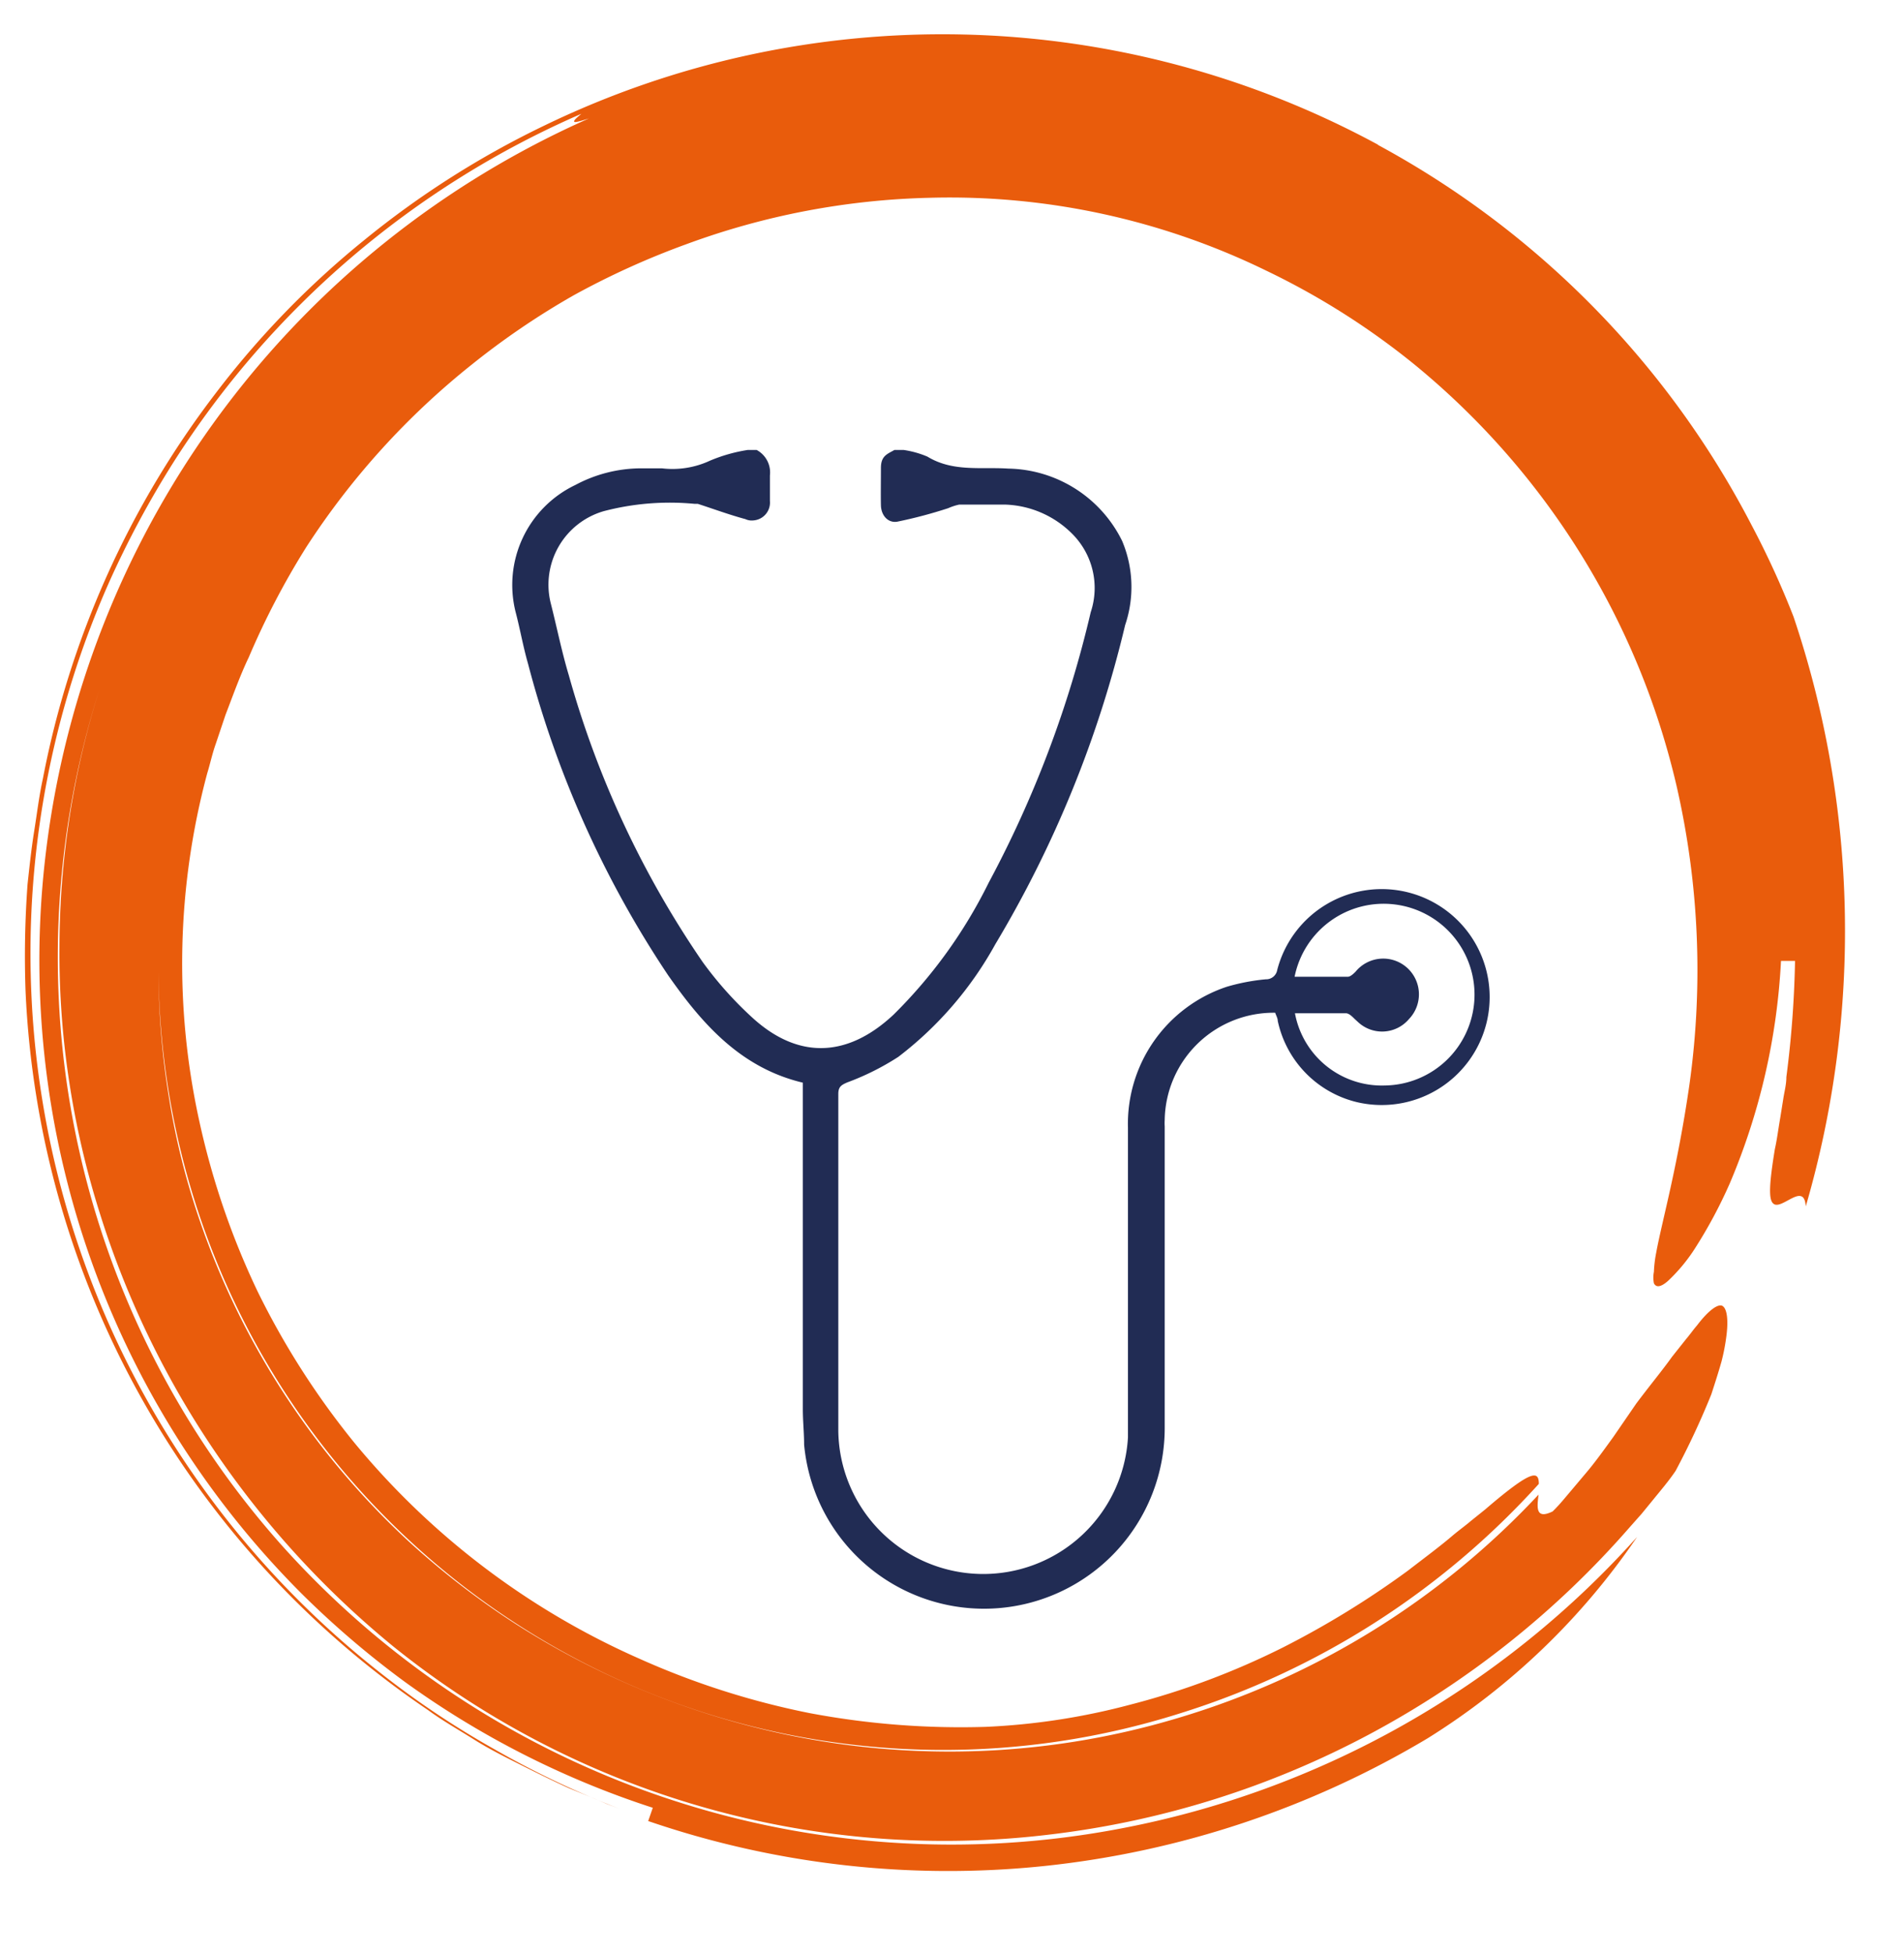
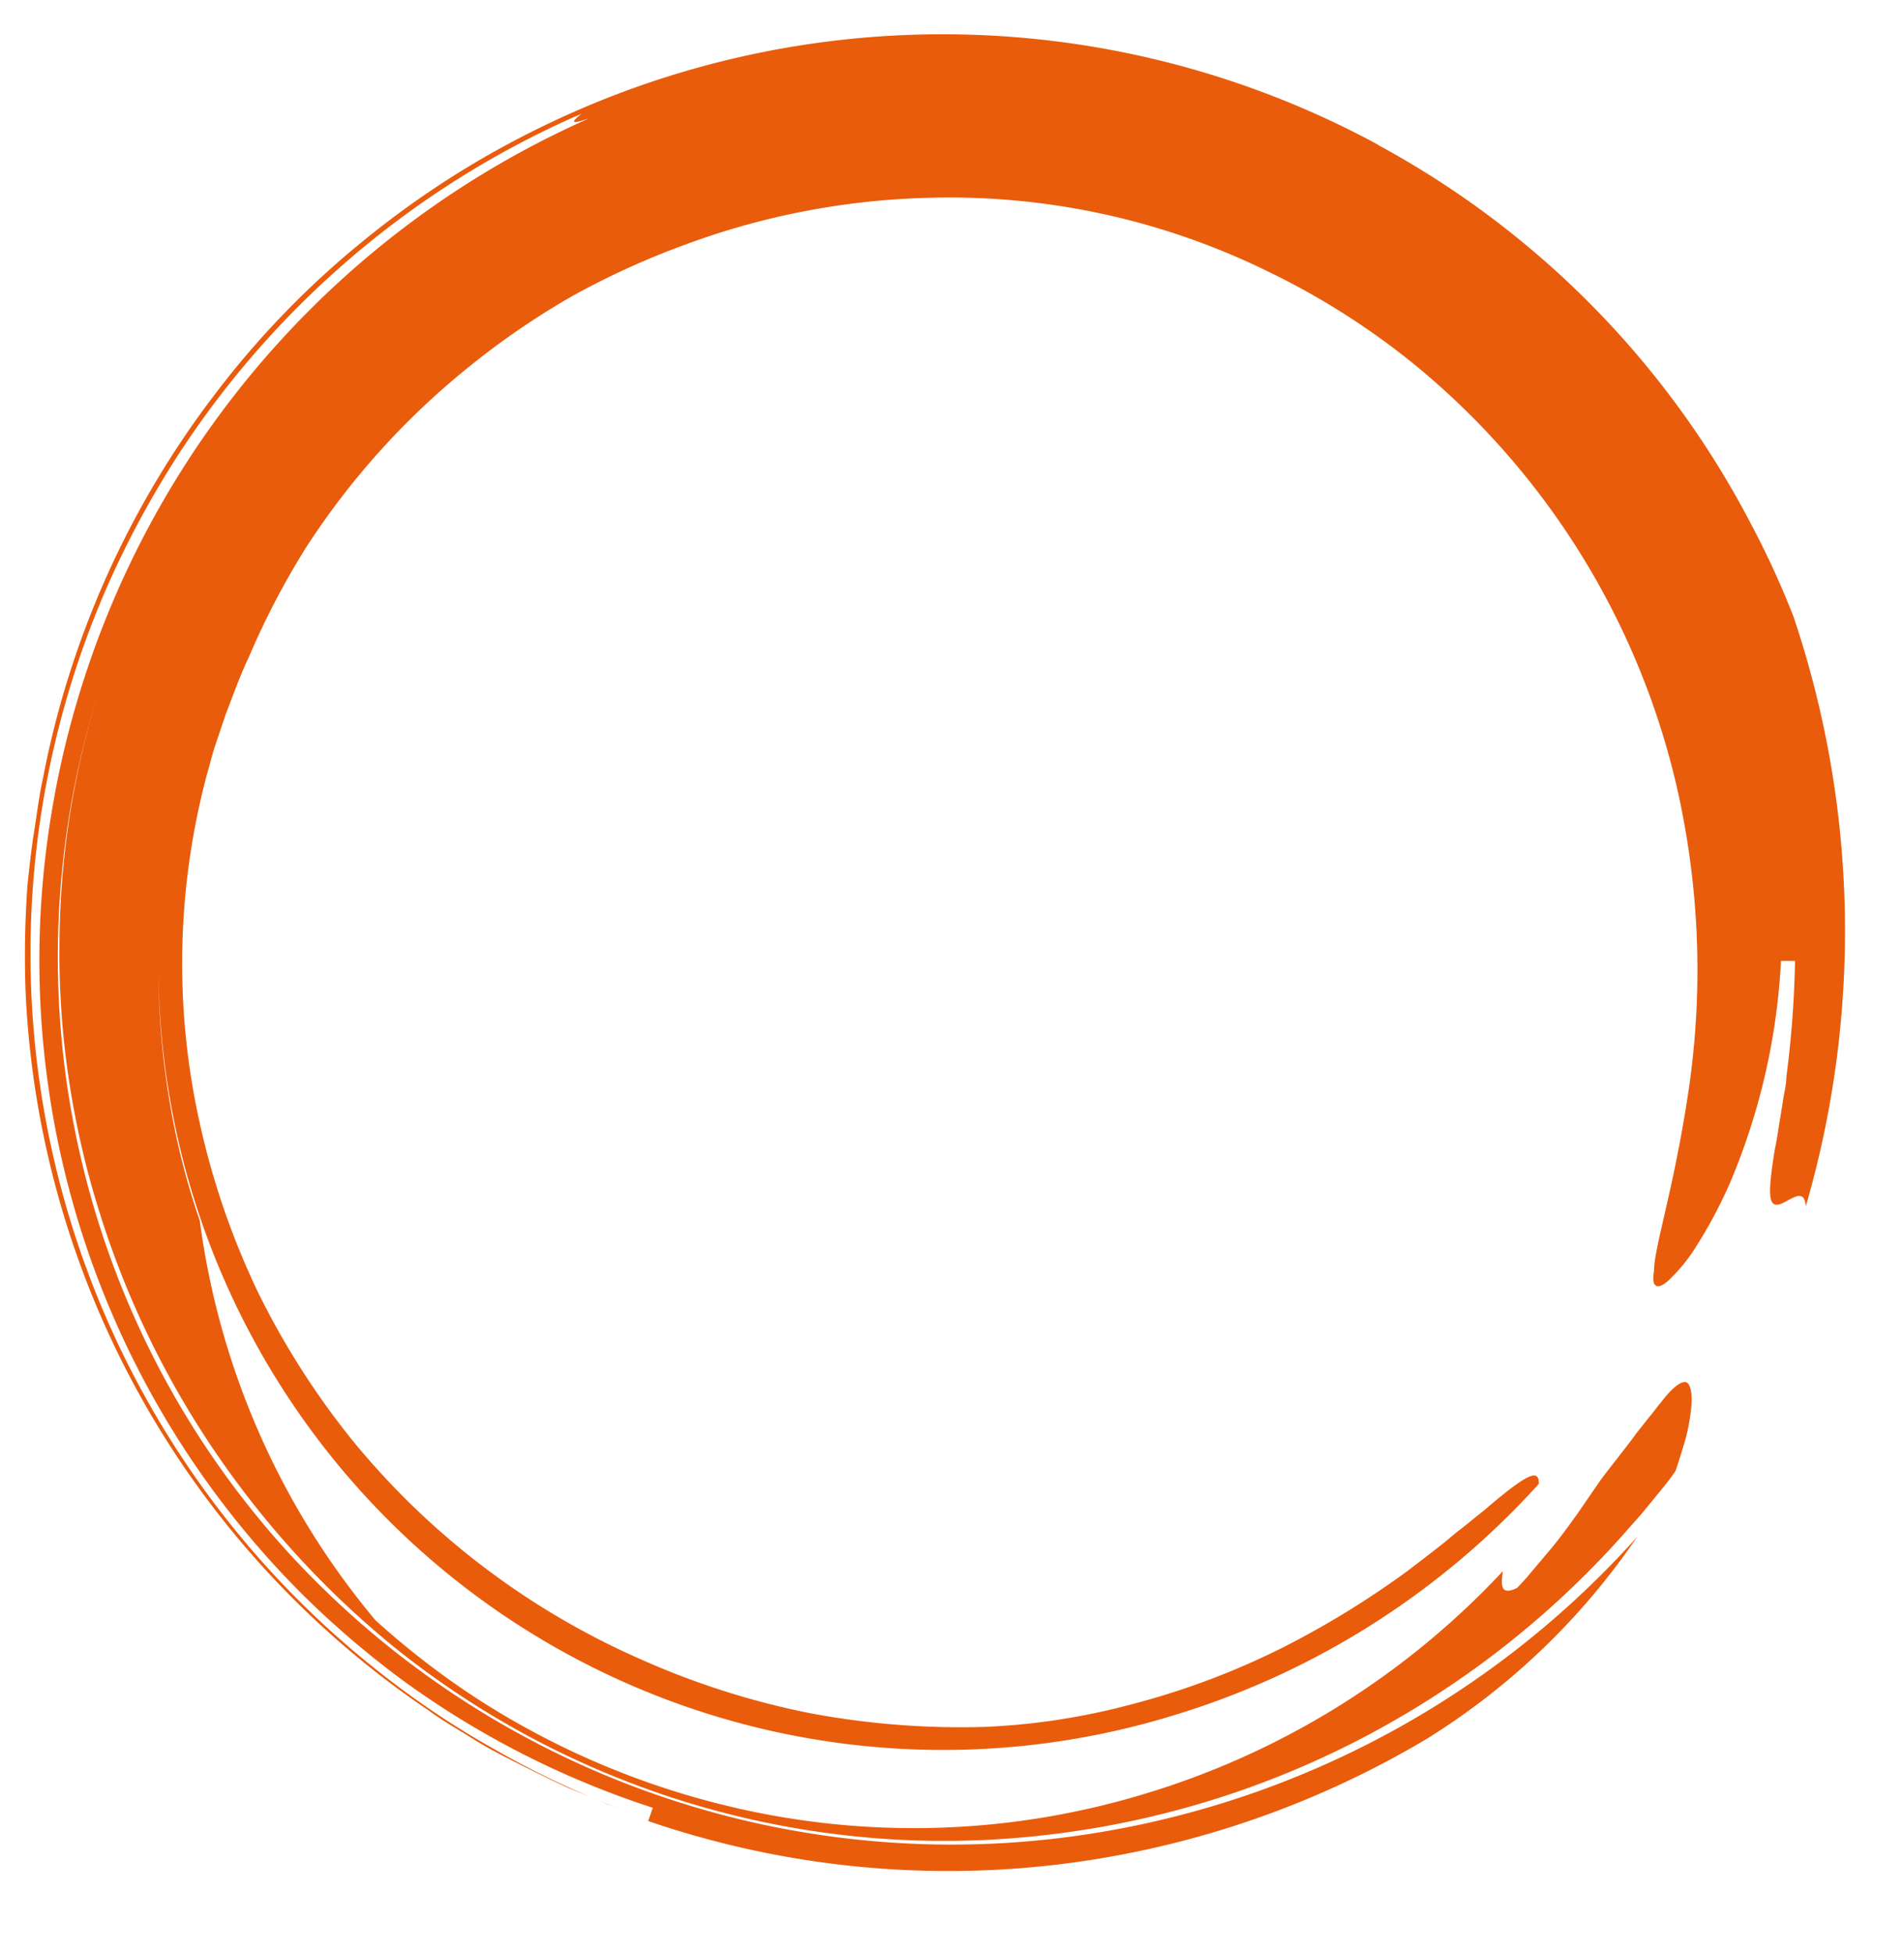
<svg xmlns="http://www.w3.org/2000/svg" id="Livello_1" data-name="Livello 1" viewBox="0 0 74.61 76.51">
  <defs>
    <style>.cls-1{fill:#e95c0c;}.cls-2{fill:#212c54;}</style>
  </defs>
  <g id="Raggruppa_1540" data-name="Raggruppa 1540">
-     <path id="Tracciato_2349" data-name="Tracciato 2349" class="cls-1" d="M54,5.67a35.82,35.82,0,0,0-32.67-.75,35.46,35.46,0,0,0-7.06,4.49,34.79,34.79,0,0,0-5.82,6,36,36,0,0,0-6.77,15.1c-.15.68-.23,1.37-.34,2.05S1.15,34,1.08,34.64A38.68,38.68,0,0,0,1,38.81,35.94,35.94,0,0,0,16.77,67c.57.42,1.18.76,1.78,1.14s1.22.69,1.84,1,1.26.63,1.9.92l1,.41.49.21.5.19a35.44,35.44,0,0,1-4.9-2.33,34.31,34.31,0,0,1-4.48-3A35.84,35.84,0,0,1,4.29,22.78a37.64,37.64,0,0,1,2.49-4.64,35.86,35.86,0,0,1,16-13.68c-.09.08-.26.21-.28.28s.08.06.58-.1A36.19,36.19,0,0,0,1.81,33.3a35.1,35.1,0,0,0,10,29.13,35.91,35.91,0,0,0,4.1,3.5,35,35,0,0,0,9.67,4.9l-.18.52a36.27,36.27,0,0,0,15.54,1.76,36.78,36.78,0,0,0,15-5,27.5,27.5,0,0,0,8.21-7.89A36.24,36.24,0,0,1,43.88,71.65,35.24,35.24,0,0,1,11.07,60.58,34.62,34.62,0,0,1,3.9,27a33.65,33.65,0,0,0-1.57,10.1,33.12,33.12,0,0,0,.38,5.27A34.1,34.1,0,0,0,3.9,47.5,35.5,35.5,0,0,0,8.51,57a36,36,0,0,0,6.94,7.54,34.41,34.41,0,0,0,25.76,7.33A35.49,35.49,0,0,0,53.7,67.93a36,36,0,0,0,10.16-8.09l.47-.53.45-.55c.3-.37.61-.73.88-1.13a30.92,30.92,0,0,0,1.4-3c.15-.46.29-.9.4-1.29a8,8,0,0,0,.2-1.07c.07-.62,0-1-.16-1.1s-.53.14-1,.76c-.14.16-.27.35-.44.55l-.54.68c-.37.52-.86,1.11-1.4,1.83l-.9,1.31c-.34.47-.72,1-1.06,1.4l-.92,1.09c-.23.27-.4.43-.4.43-.68.33-.61-.17-.55-.66a31.68,31.68,0,0,1-14.12,8.75,31.12,31.12,0,0,1-16.5.39,31.78,31.78,0,0,1-9.49-4.09,31.66,31.66,0,0,1-4.07-3.13A30.61,30.61,0,0,1,7.83,47.83,28.8,28.8,0,0,1,6.62,43a31,31,0,0,1-.41-4.91,30.75,30.75,0,0,0,40,29.05,31.65,31.65,0,0,0,14.09-9c0-.52-.26-.58-2.1,1l-.56.45c-.21.18-.46.36-.7.56-.5.43-1.11.88-1.77,1.39a35.35,35.35,0,0,1-4.88,3,30.1,30.1,0,0,1-6,2.25,26.45,26.45,0,0,1-5.67.87,31.93,31.93,0,0,1-6.9-.54A31.26,31.26,0,0,1,25.08,65a30.34,30.34,0,0,1-11.2-8.48,31.13,31.13,0,0,1-3.8-5.95A30.66,30.66,0,0,1,7.8,43.88,28.74,28.74,0,0,1,8.12,30.3c.12-.39.2-.78.34-1.17L8.84,28c.29-.75.56-1.52.91-2.25A30.81,30.81,0,0,1,12,21.44a30,30,0,0,1,6.48-7.15,30.38,30.38,0,0,1,4-2.72,31.32,31.32,0,0,1,4.41-2,29.5,29.5,0,0,1,9.52-1.82,28.28,28.28,0,0,1,13.2,2.85,29.32,29.32,0,0,1,5.79,3.66A30.15,30.15,0,0,1,65.69,30.76a32.26,32.26,0,0,1,.51,11.75c-.47,3.25-1.08,5.36-1.3,6.57a4.8,4.8,0,0,0-.09.75,1.16,1.16,0,0,0,0,.45c.09.18.28.15.56-.1a6.68,6.68,0,0,0,1.07-1.3,18.59,18.59,0,0,0,1.35-2.53,25.63,25.63,0,0,0,2-8.7h.55A40.87,40.87,0,0,1,70,42.2c0,.3-.08.58-.12.85l-.12.75c-.08.46-.13.87-.21,1.22-.23,1.4-.24,1.95-.08,2.12.31.35,1.23-.89,1.29.13a38.61,38.61,0,0,0-.48-23.11,34.36,34.36,0,0,0-1.65-3.6A35.54,35.54,0,0,0,54,5.68Z" />
+     <path id="Tracciato_2349" data-name="Tracciato 2349" class="cls-1" d="M54,5.67a35.82,35.82,0,0,0-32.67-.75,35.46,35.46,0,0,0-7.06,4.49,34.79,34.79,0,0,0-5.82,6,36,36,0,0,0-6.77,15.1c-.15.68-.23,1.37-.34,2.05S1.15,34,1.08,34.64A38.68,38.68,0,0,0,1,38.81,35.94,35.94,0,0,0,16.77,67c.57.42,1.18.76,1.78,1.14s1.22.69,1.84,1,1.26.63,1.9.92l1,.41.49.21.5.19a35.44,35.44,0,0,1-4.9-2.33,34.31,34.31,0,0,1-4.48-3A35.84,35.84,0,0,1,4.29,22.78a37.64,37.64,0,0,1,2.49-4.64,35.86,35.86,0,0,1,16-13.68c-.09.08-.26.21-.28.28s.08.06.58-.1A36.19,36.19,0,0,0,1.81,33.3a35.1,35.1,0,0,0,10,29.13,35.91,35.91,0,0,0,4.1,3.5,35,35,0,0,0,9.67,4.9l-.18.52a36.27,36.27,0,0,0,15.54,1.76,36.78,36.78,0,0,0,15-5,27.5,27.5,0,0,0,8.21-7.89A36.24,36.24,0,0,1,43.88,71.65,35.24,35.24,0,0,1,11.07,60.58,34.62,34.62,0,0,1,3.9,27a33.65,33.65,0,0,0-1.57,10.1,33.12,33.12,0,0,0,.38,5.27A34.1,34.1,0,0,0,3.9,47.5,35.5,35.5,0,0,0,8.51,57a36,36,0,0,0,6.94,7.54,34.41,34.41,0,0,0,25.76,7.33A35.49,35.49,0,0,0,53.7,67.93a36,36,0,0,0,10.16-8.09l.47-.53.45-.55c.3-.37.61-.73.88-1.13c.15-.46.29-.9.4-1.29a8,8,0,0,0,.2-1.07c.07-.62,0-1-.16-1.1s-.53.14-1,.76c-.14.16-.27.35-.44.55l-.54.68c-.37.52-.86,1.11-1.4,1.83l-.9,1.31c-.34.47-.72,1-1.06,1.4l-.92,1.09c-.23.27-.4.43-.4.43-.68.33-.61-.17-.55-.66a31.68,31.68,0,0,1-14.12,8.75,31.12,31.12,0,0,1-16.5.39,31.78,31.78,0,0,1-9.49-4.09,31.66,31.66,0,0,1-4.07-3.13A30.61,30.61,0,0,1,7.83,47.83,28.8,28.8,0,0,1,6.62,43a31,31,0,0,1-.41-4.91,30.75,30.75,0,0,0,40,29.05,31.65,31.65,0,0,0,14.09-9c0-.52-.26-.58-2.1,1l-.56.45c-.21.18-.46.36-.7.56-.5.43-1.11.88-1.77,1.39a35.35,35.35,0,0,1-4.88,3,30.1,30.1,0,0,1-6,2.25,26.45,26.45,0,0,1-5.67.87,31.93,31.93,0,0,1-6.9-.54A31.26,31.26,0,0,1,25.08,65a30.34,30.34,0,0,1-11.2-8.48,31.13,31.13,0,0,1-3.8-5.95A30.66,30.66,0,0,1,7.8,43.88,28.74,28.74,0,0,1,8.12,30.3c.12-.39.2-.78.34-1.17L8.84,28c.29-.75.56-1.52.91-2.25A30.81,30.81,0,0,1,12,21.44a30,30,0,0,1,6.48-7.15,30.38,30.38,0,0,1,4-2.72,31.32,31.32,0,0,1,4.41-2,29.5,29.5,0,0,1,9.52-1.82,28.28,28.28,0,0,1,13.2,2.85,29.32,29.32,0,0,1,5.79,3.66A30.15,30.15,0,0,1,65.69,30.76a32.26,32.26,0,0,1,.51,11.75c-.47,3.25-1.08,5.36-1.3,6.57a4.8,4.8,0,0,0-.09.75,1.16,1.16,0,0,0,0,.45c.09.18.28.15.56-.1a6.68,6.68,0,0,0,1.07-1.3,18.59,18.59,0,0,0,1.35-2.53,25.63,25.63,0,0,0,2-8.7h.55A40.87,40.87,0,0,1,70,42.2c0,.3-.08.58-.12.85l-.12.75c-.08.46-.13.87-.21,1.22-.23,1.4-.24,1.95-.08,2.12.31.35,1.23-.89,1.29.13a38.61,38.61,0,0,0-.48-23.11,34.36,34.36,0,0,0-1.65-3.6A35.54,35.54,0,0,0,54,5.68Z" />
    <g id="Raggruppa_1540-2" data-name="Raggruppa 1540-2">
-       <path id="Tracciato_2350" data-name="Tracciato 2350" class="cls-2" d="M29.65,17.63a1,1,0,0,1,.52,1c0,.34,0,.68,0,1a.7.7,0,0,1-.64.76.59.59,0,0,1-.32-.05c-.63-.17-1.25-.4-1.87-.6l-.13,0a10.2,10.2,0,0,0-3.56.29,3,3,0,0,0-2.07,3.6c.24.94.43,1.9.71,2.83a37.73,37.73,0,0,0,5.25,11.24,14.41,14.41,0,0,0,1.95,2.18c1.8,1.64,3.73,1.56,5.53-.13a19.18,19.18,0,0,0,3.72-5.16,43.14,43.14,0,0,0,4-10.6A3,3,0,0,0,42,20.9a3.88,3.88,0,0,0-2.63-1.13c-.59,0-1.19,0-1.78,0a2.16,2.16,0,0,0-.43.14,18.14,18.14,0,0,1-2,.53c-.36.06-.63-.24-.64-.64s0-1,0-1.47.25-.54.53-.7h.36a3.79,3.79,0,0,1,.93.26c1,.61,2.1.4,3.17.47a5.07,5.07,0,0,1,4.46,2.83,4.64,4.64,0,0,1,.12,3.3A44.22,44.22,0,0,1,39,37a14.13,14.13,0,0,1-3.8,4.41,10.18,10.18,0,0,1-2,1c-.23.1-.35.17-.35.45,0,4.4,0,8.8,0,13.2a5.68,5.68,0,0,0,11.35.26c0-4,0-8.09,0-12.13a5.66,5.66,0,0,1,3.88-5.53,8,8,0,0,1,1.52-.29.44.44,0,0,0,.45-.37,4.23,4.23,0,1,1,3.07,5.17A4.17,4.17,0,0,1,50.07,40c0-.11-.07-.22-.1-.32a4.27,4.27,0,0,0-4.33,4.2,2.09,2.09,0,0,0,0,.25c0,3.92,0,7.85,0,11.77a7.08,7.08,0,0,1-14.13.7c0-.46-.05-.92-.05-1.38q0-6.13,0-12.26v-.54c-2.44-.58-3.95-2.31-5.28-4.21A40.26,40.26,0,0,1,20.69,26c-.19-.66-.31-1.35-.48-2A4.34,4.34,0,0,1,22.55,19a5.48,5.48,0,0,1,2.51-.65h.88a3.48,3.48,0,0,0,1.88-.3,6.27,6.27,0,0,1,1.48-.42ZM50.74,39.68a3.46,3.46,0,0,0,3.52,2.85,3.56,3.56,0,1,0-3.53-4.26c.7,0,1.39,0,2.08,0,.11,0,.23-.12.31-.2a1.4,1.4,0,1,1,2.09,1.86,1.38,1.38,0,0,1-2,.11l-.12-.11c-.1-.1-.23-.23-.35-.23-.67,0-1.35,0-2,0Z" />
-     </g>
+       </g>
  </g>
</svg>